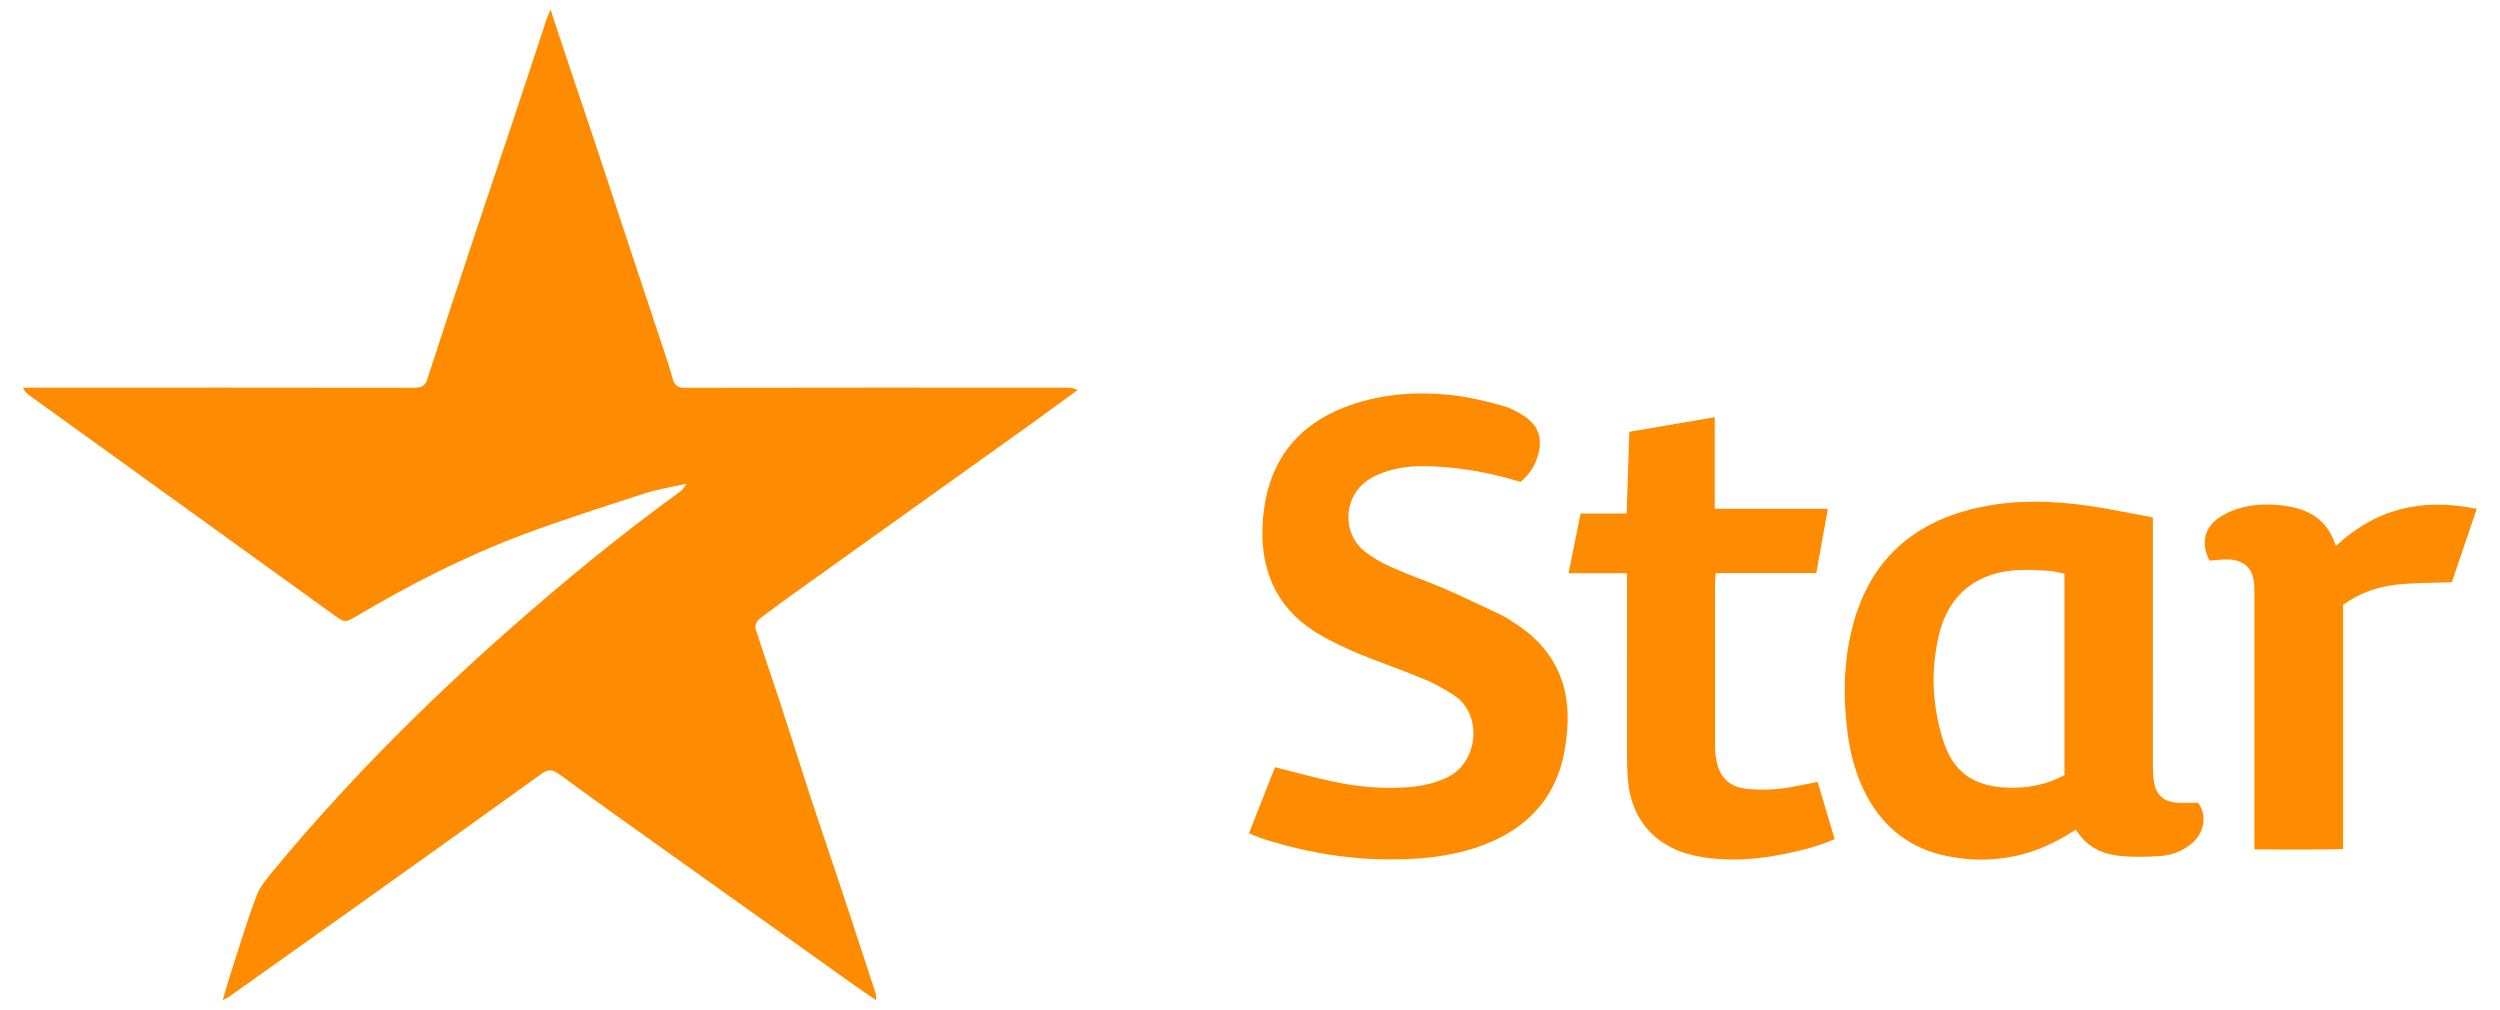
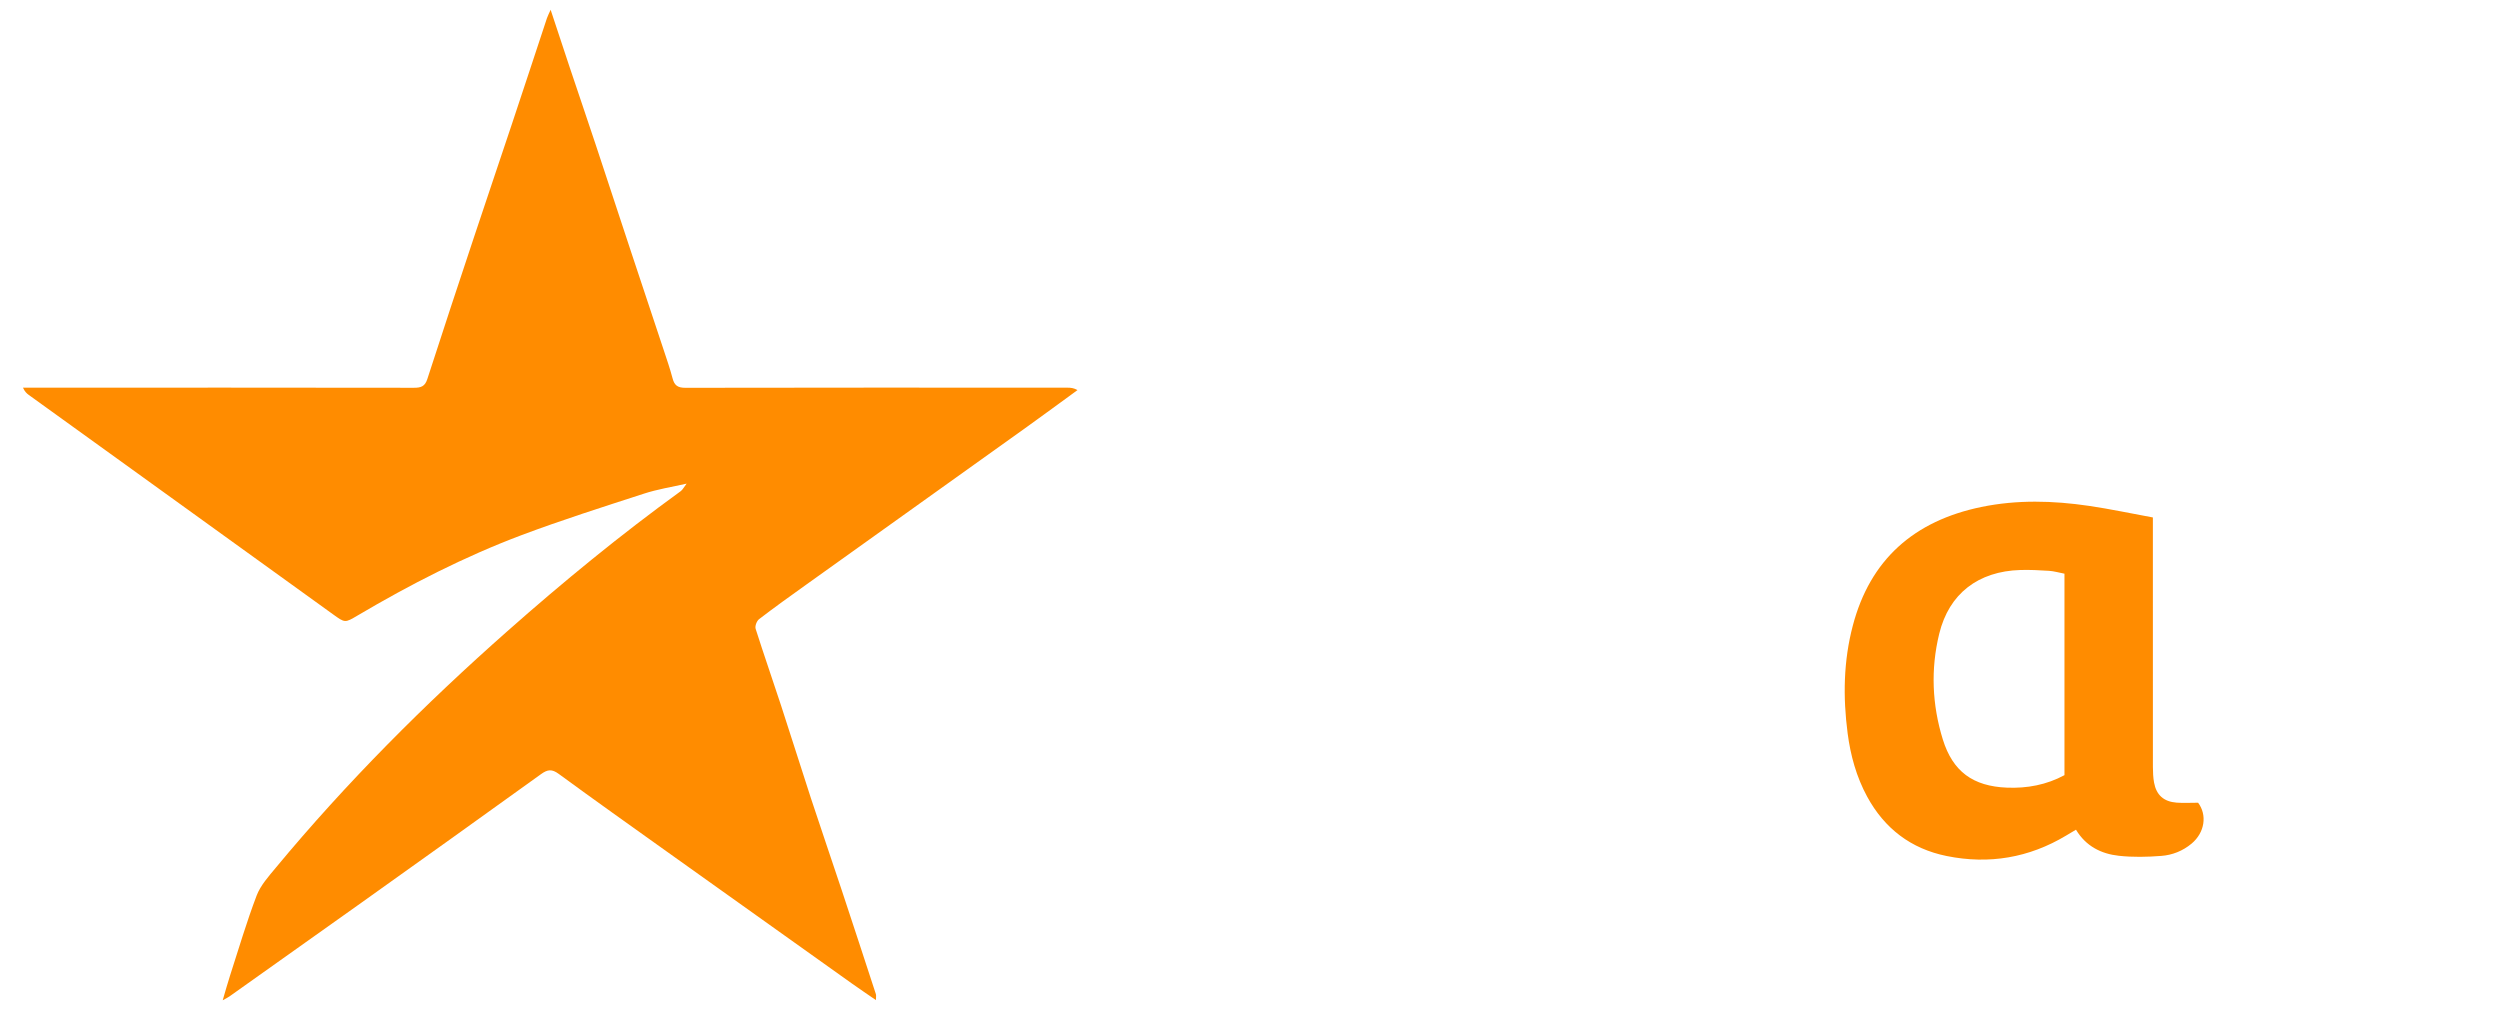
<svg xmlns="http://www.w3.org/2000/svg" width="99" height="40" viewBox="0 0 99 40" fill="none">
  <path d="M42.668 15.448C42.003 15.932 41.343 16.42 40.674 16.899C37.756 18.987 34.834 21.071 31.916 23.159C31.291 23.606 30.666 24.053 30.059 24.519C29.965 24.592 29.888 24.796 29.924 24.904C30.247 25.921 30.6 26.928 30.931 27.941C31.331 29.161 31.713 30.388 32.112 31.608C32.514 32.828 32.931 34.043 33.336 35.261C33.79 36.63 34.238 38 34.685 39.368C34.702 39.42 34.687 39.48 34.687 39.604C34.337 39.363 34.029 39.155 33.727 38.941C31.276 37.194 28.825 35.45 26.375 33.7C24.955 32.686 23.533 31.677 22.124 30.645C21.856 30.449 21.687 30.467 21.428 30.653C19.062 32.36 16.684 34.054 14.309 35.749C12.568 36.989 10.827 38.224 9.084 39.46C9.028 39.499 8.965 39.529 8.819 39.611C8.932 39.231 9.012 38.933 9.108 38.639C9.451 37.578 9.766 36.507 10.163 35.464C10.318 35.06 10.636 34.706 10.922 34.361C13.719 30.99 16.809 27.895 20.097 24.99C22.299 23.043 24.572 21.178 26.957 19.45C27.038 19.39 27.086 19.285 27.19 19.152C26.597 19.286 26.03 19.374 25.493 19.551C23.871 20.077 22.243 20.594 20.649 21.193C18.385 22.046 16.238 23.148 14.159 24.375C13.658 24.67 13.667 24.674 13.176 24.319C10.442 22.345 7.707 20.375 4.973 18.403C3.695 17.482 2.417 16.561 1.139 15.639C1.054 15.577 0.978 15.505 0.91 15.352H1.478C6.447 15.35 11.418 15.348 16.388 15.356C16.672 15.357 16.83 15.302 16.923 15.008C17.534 13.117 18.158 11.231 18.786 9.344C19.274 7.872 19.775 6.405 20.264 4.934C20.733 3.531 21.193 2.126 21.658 0.723C21.687 0.637 21.728 0.558 21.805 0.387C22.072 1.194 22.306 1.912 22.547 2.628C22.896 3.671 23.252 4.712 23.599 5.757C24.065 7.16 24.525 8.565 24.989 9.968C25.415 11.259 25.847 12.547 26.274 13.835C26.399 14.214 26.531 14.591 26.632 14.976C26.703 15.254 26.83 15.358 27.14 15.357C32.184 15.347 37.228 15.35 42.272 15.352C42.398 15.352 42.526 15.363 42.668 15.448Z" fill="#FF8C00" />
-   <path d="M60.213 19.085C60.609 18.753 60.825 18.372 60.933 17.924C61.072 17.337 60.903 16.852 60.408 16.511C60.139 16.325 59.835 16.158 59.52 16.073C58.88 15.898 58.228 15.732 57.569 15.656C56.169 15.495 54.779 15.577 53.438 16.055C51.79 16.644 50.652 17.722 50.204 19.415C50.075 19.901 50.007 20.411 49.992 20.914C49.939 22.797 50.69 24.27 52.395 25.21C52.858 25.463 53.337 25.694 53.826 25.895C54.665 26.238 55.526 26.532 56.364 26.881C56.78 27.054 57.181 27.275 57.56 27.518C58.745 28.28 58.554 30.246 57.25 30.815C56.8 31.012 56.333 31.124 55.847 31.166C54.778 31.259 53.723 31.159 52.682 30.927C51.961 30.767 51.248 30.572 50.489 30.381C50.151 31.245 49.81 32.11 49.461 32.998C49.647 33.075 49.782 33.14 49.924 33.186C51.918 33.838 53.964 34.136 56.065 34.003C57.129 33.936 58.172 33.737 59.149 33.292C60.538 32.661 61.469 31.64 61.859 30.176C61.944 29.861 61.992 29.535 62.032 29.21C62.271 27.277 61.645 25.723 59.939 24.648C59.785 24.55 59.637 24.444 59.474 24.366C58.709 24.004 57.947 23.637 57.172 23.3C56.506 23.01 55.814 22.78 55.153 22.484C54.756 22.306 54.359 22.094 54.026 21.822C53.12 21.082 53.206 19.655 54.181 19.004C54.427 18.84 54.717 18.723 55.004 18.638C55.757 18.41 56.533 18.442 57.307 18.507C58.292 18.59 59.255 18.789 60.213 19.085Z" fill="#FF8C00" />
-   <path d="M67.903 20.147V16.523C66.748 16.719 65.649 16.907 64.521 17.098C64.486 18.191 64.451 19.241 64.415 20.337H62.592C62.43 21.134 62.278 21.886 62.113 22.7H64.429V23.231C64.429 25.137 64.427 27.043 64.43 28.949C64.431 29.544 64.419 30.141 64.453 30.735C64.558 32.523 65.617 33.657 67.415 33.943C68.54 34.123 69.654 34.029 70.76 33.797C71.395 33.665 72.022 33.504 72.651 33.229C72.427 32.473 72.208 31.736 71.979 30.96C71.703 31.015 71.454 31.062 71.206 31.115C70.565 31.253 69.916 31.306 69.262 31.248C68.501 31.181 68.109 30.831 67.967 30.095C67.926 29.878 67.915 29.652 67.915 29.429C67.912 27.316 67.912 25.201 67.914 23.087C67.914 22.971 67.933 22.858 67.948 22.693H71.925C72.082 21.829 72.228 21.015 72.384 20.148H67.903V20.147Z" fill="#FF8C00" />
-   <path d="M92.498 21.623C92.183 20.608 91.473 20.178 90.531 20.037C89.907 19.944 89.284 19.95 88.681 20.128C88.368 20.22 88.052 20.364 87.794 20.559C87.263 20.96 87.171 21.59 87.501 22.201C87.753 22.184 88.011 22.142 88.264 22.155C88.897 22.189 89.224 22.523 89.266 23.147C89.277 23.31 89.273 23.475 89.273 23.638C89.274 26.782 89.274 29.924 89.274 33.066V33.639C90.478 33.633 91.621 33.657 92.785 33.623V23.953C93.415 23.499 94.115 23.245 94.856 23.157C95.584 23.071 96.327 23.087 97.092 23.057C97.41 22.12 97.739 21.154 98.08 20.151C95.947 19.711 94.108 20.122 92.498 21.623Z" fill="#FF8C00" />
  <path d="M87.045 31.788C86.74 31.788 86.468 31.805 86.198 31.785C85.685 31.746 85.393 31.487 85.301 30.991C85.264 30.788 85.256 30.577 85.255 30.37C85.253 27.287 85.254 24.204 85.254 21.121V20.491C84.386 20.332 83.558 20.155 82.72 20.032C81.301 19.823 79.877 19.785 78.462 20.076C75.79 20.628 74.056 22.164 73.37 24.78C73 26.184 72.98 27.608 73.166 29.038C73.281 29.915 73.512 30.76 73.939 31.546C74.621 32.802 75.667 33.611 77.091 33.899C78.766 34.238 80.35 33.969 81.816 33.09C81.942 33.015 82.066 32.94 82.209 32.856C82.6 33.509 83.205 33.812 83.906 33.889C84.459 33.95 85.028 33.937 85.584 33.894C86.024 33.862 86.44 33.697 86.787 33.407C87.315 32.964 87.407 32.27 87.045 31.788ZM81.753 30.696C81.043 31.08 80.276 31.223 79.478 31.191C78.129 31.137 77.331 30.553 76.936 29.284C76.509 27.907 76.451 26.496 76.794 25.094C77.181 23.509 78.336 22.622 80.006 22.572C80.384 22.561 80.764 22.58 81.142 22.605C81.335 22.617 81.524 22.674 81.753 22.718V30.696Z" fill="#FF8C00" />
</svg>